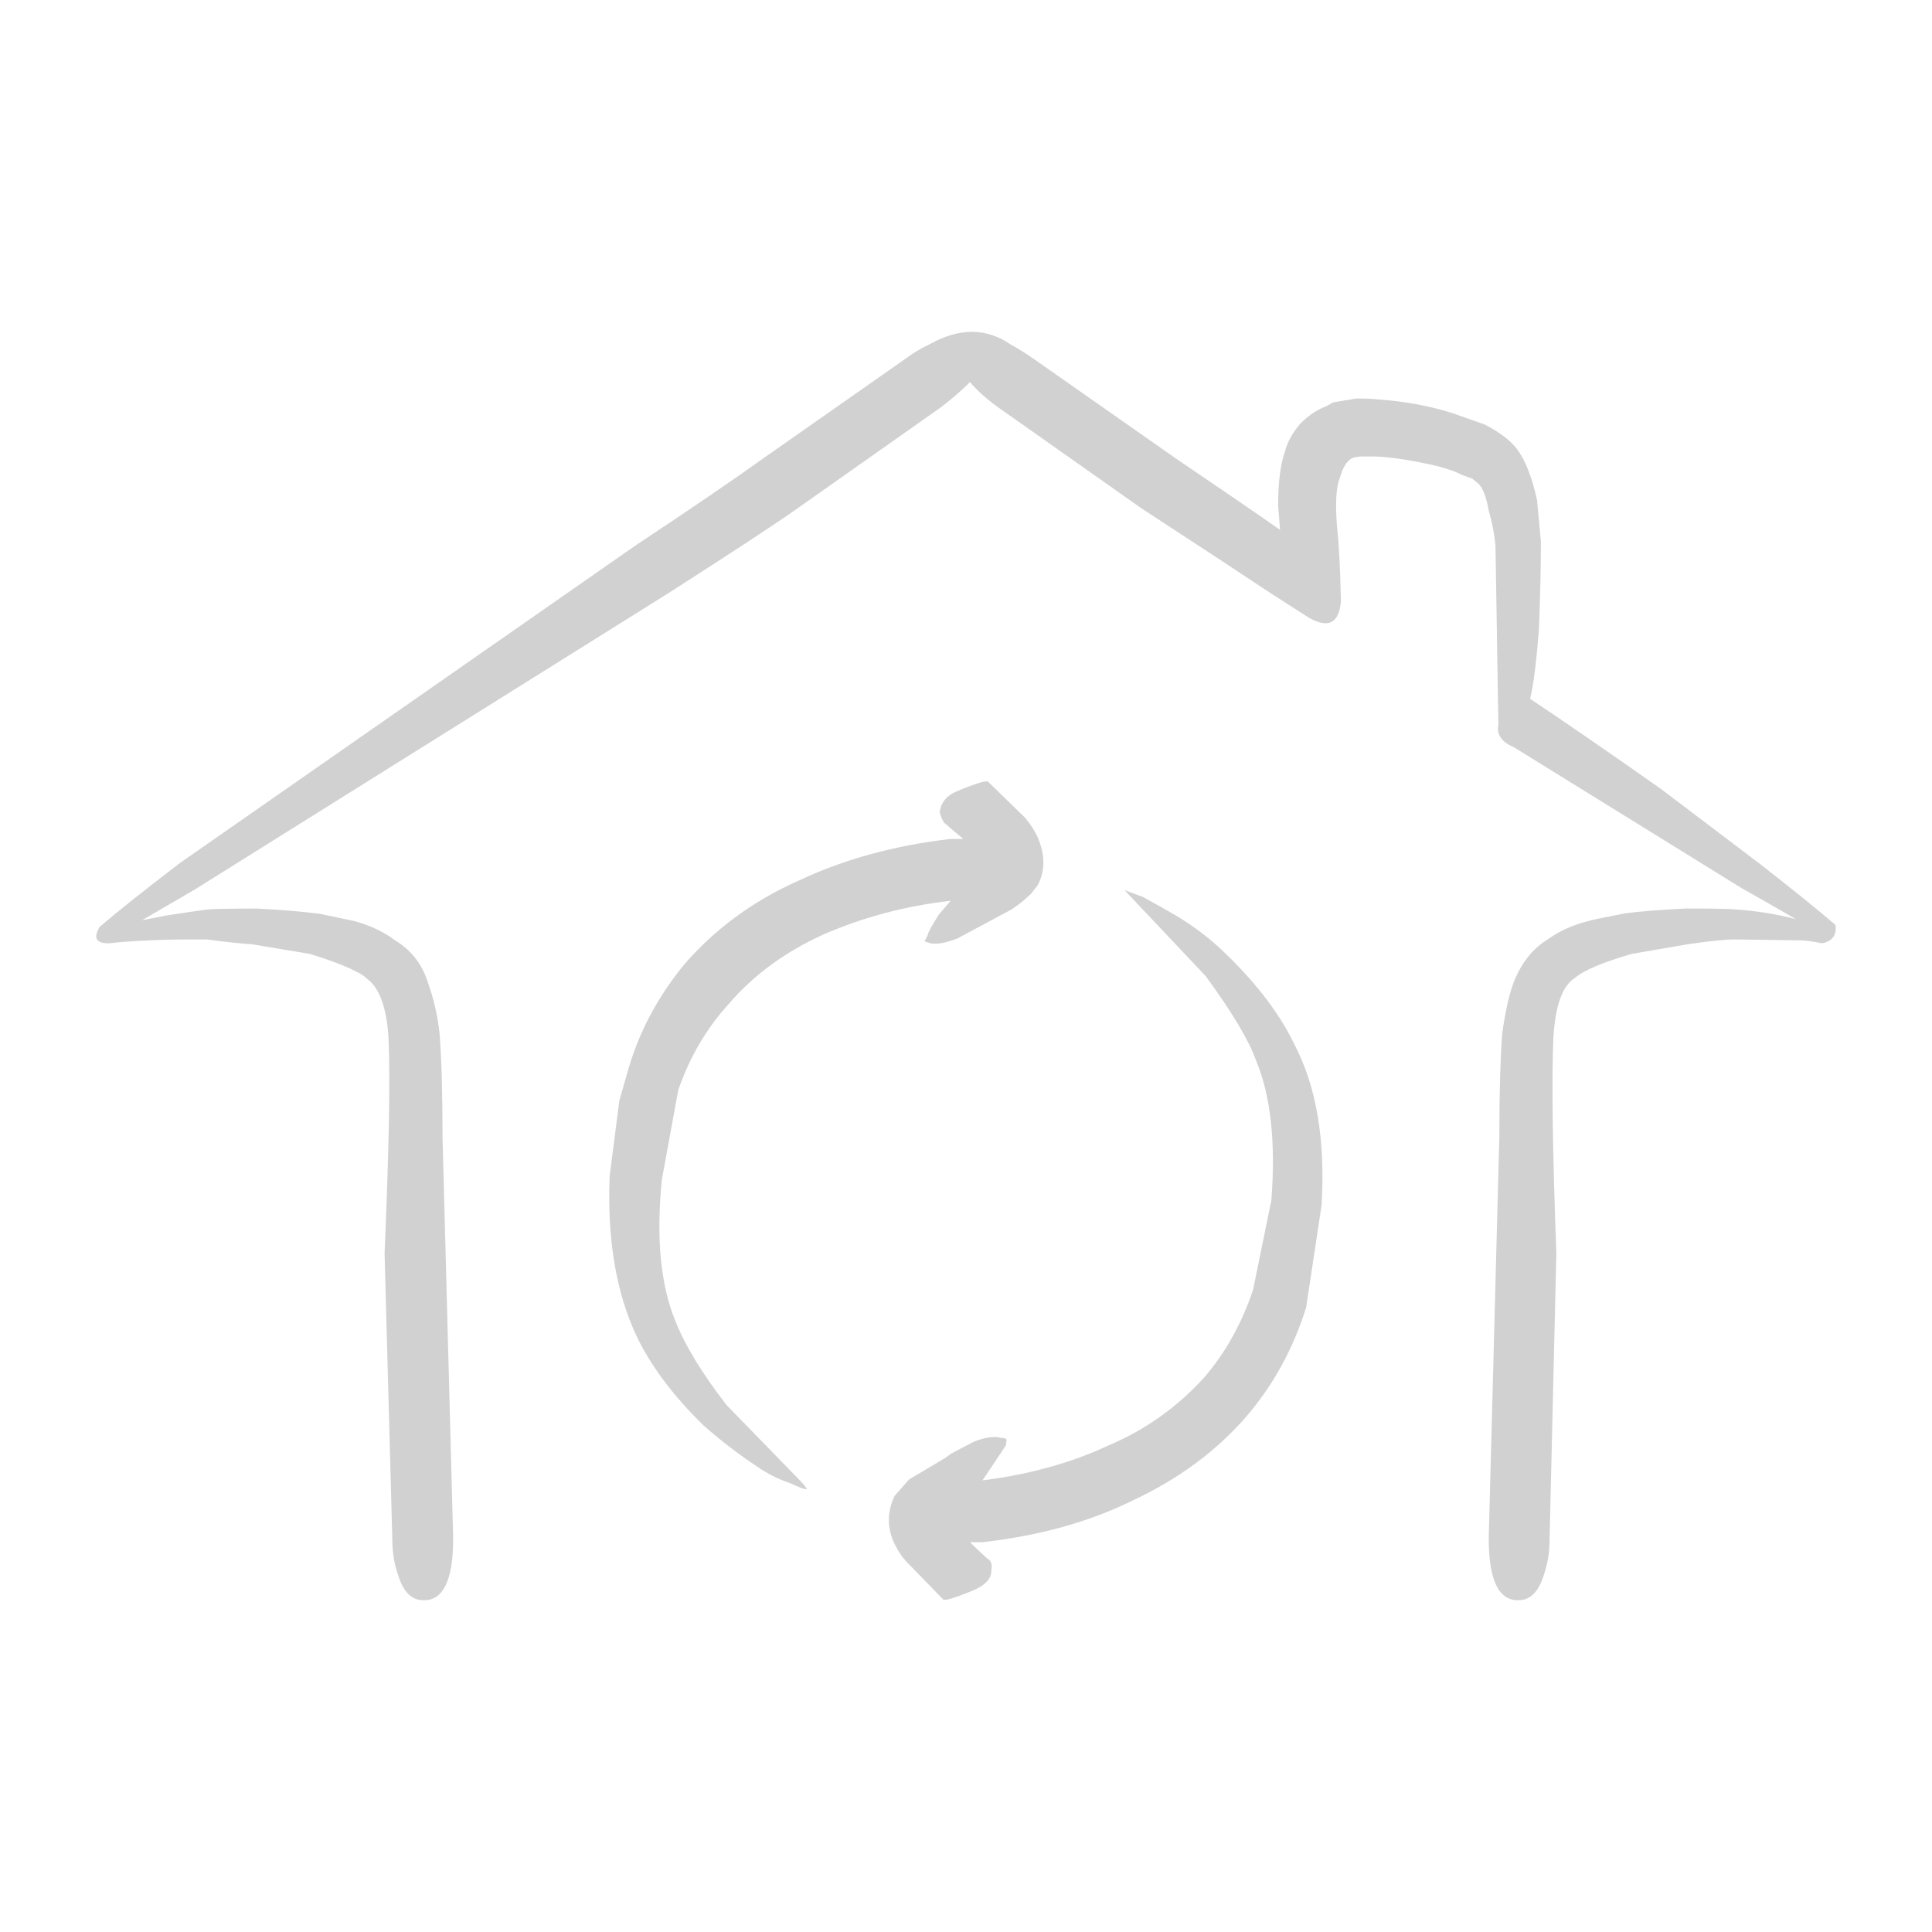
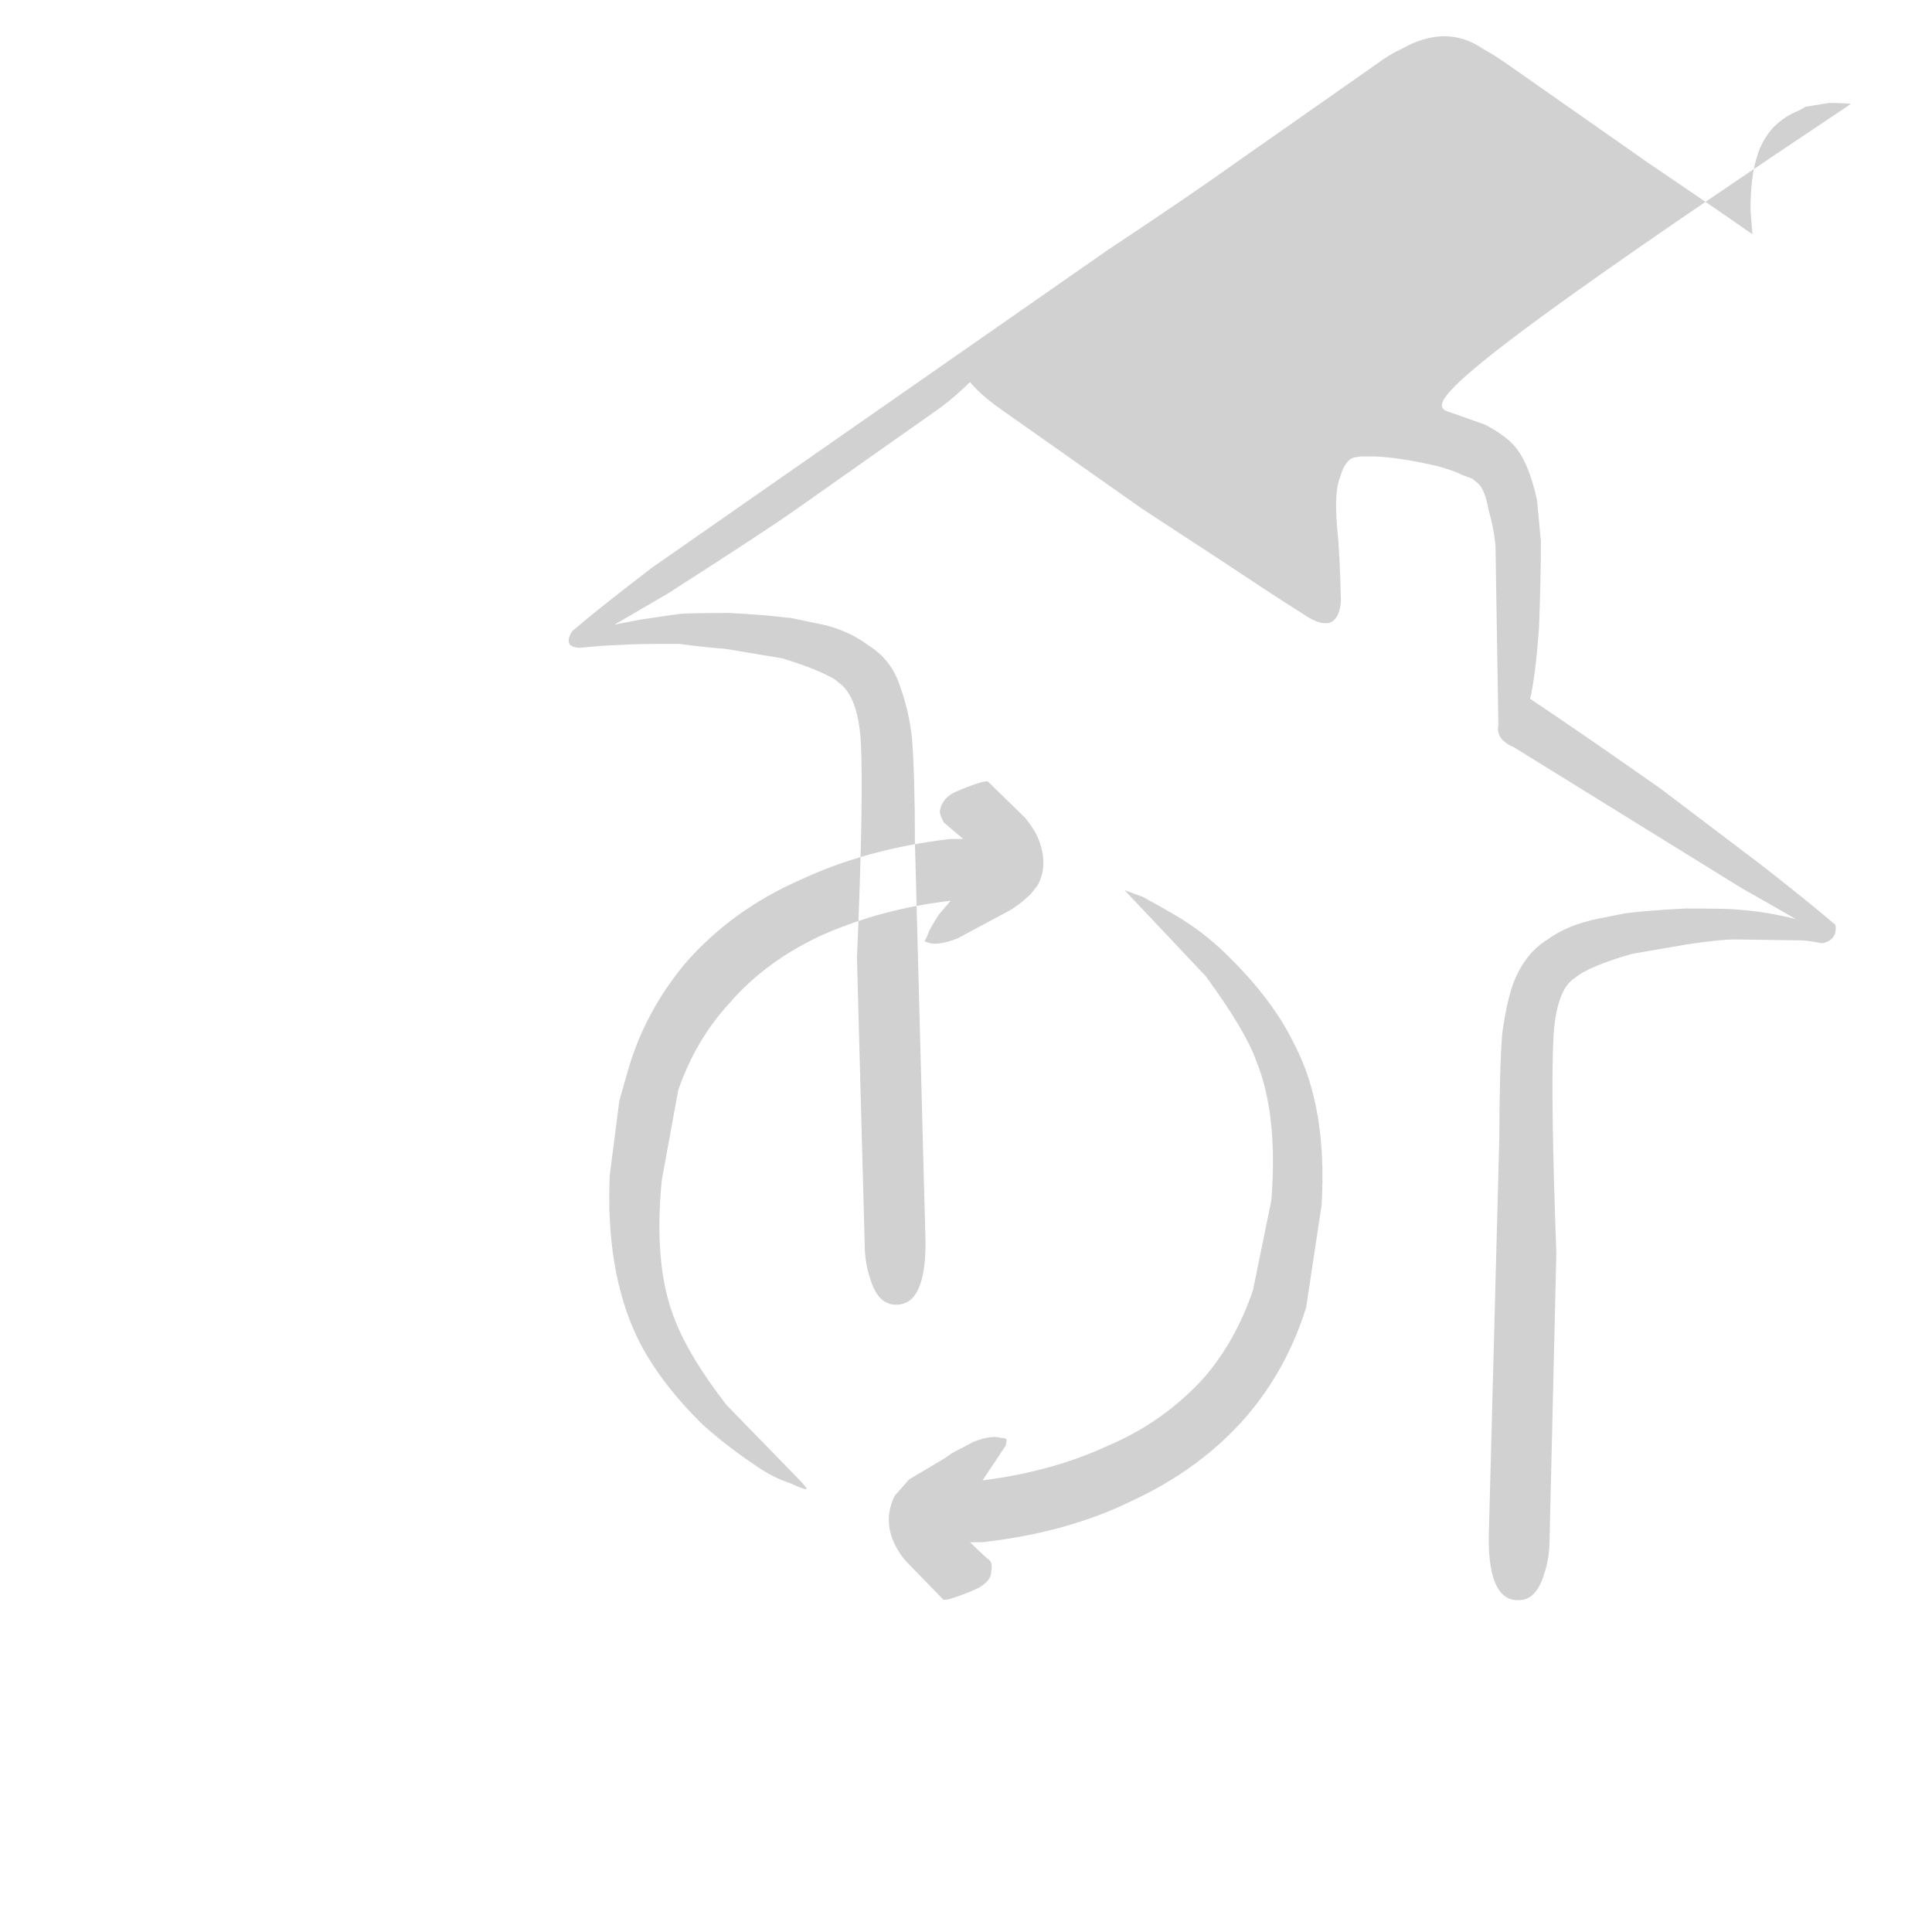
<svg xmlns="http://www.w3.org/2000/svg" version="1.1" x="0px" y="0px" viewBox="0 0 100 100" enable-background="new 0 0 100 100" xml:space="preserve" aria-hidden="true" width="100px" height="100px" style="fill:url(#CerosGradient_id3bf1d5d05);">
  <defs>
    <linearGradient class="cerosgradient" data-cerosgradient="true" id="CerosGradient_id3bf1d5d05" gradientUnits="userSpaceOnUse" x1="50%" y1="100%" x2="50%" y2="0%">
      <stop offset="0%" stop-color="#D1D1D1" />
      <stop offset="100%" stop-color="#D1D1D1" />
    </linearGradient>
    <linearGradient />
  </defs>
-   <path fill-rule="evenodd" clip-rule="evenodd" d="M53.706,43.325c0.4,0.934,0.4,1.766,0,2.5l-0.35,0.449l-0.45,0.4  c-0.033,0.033-0.216,0.166-0.55,0.4l-2.8,1.5c-0.6,0.232-1.066,0.316-1.4,0.25l-0.3-0.1l0.15-0.301c0.033-0.166,0.233-0.533,0.6-1.1  l0.6-0.699c-2.333,0.266-4.534,0.85-6.6,1.75c-1.967,0.898-3.583,2.082-4.85,3.549c-1.167,1.268-2.05,2.768-2.65,4.5l-0.85,4.65  c-0.3,3-0.066,5.434,0.7,7.299c0.5,1.268,1.383,2.717,2.65,4.352l3.55,3.648c0.4,0.4,0.6,0.635,0.6,0.701  c-0.066,0.033-0.35-0.066-0.85-0.301c-0.6-0.199-1.167-0.482-1.7-0.85c-1-0.666-1.934-1.383-2.8-2.15  c-1.566-1.533-2.716-3.066-3.45-4.6c-1.067-2.266-1.534-5.033-1.4-8.301l0.5-3.898l0.4-1.4c0.566-2.066,1.566-3.967,3-5.699  c1.6-1.834,3.566-3.268,5.9-4.301c2.333-1.1,4.95-1.816,7.85-2.15c0.233,0,0.45,0,0.65,0c-0.467-0.4-0.8-0.684-1-0.85  c-0.167-0.301-0.233-0.518-0.2-0.65c0.1-0.467,0.417-0.799,0.95-1c0.966-0.4,1.483-0.549,1.55-0.449l1.9,1.85  C53.356,42.692,53.572,43.024,53.706,43.325z M58.206,46.075l0.95,0.35c0.733,0.4,1.267,0.701,1.6,0.9  c1.033,0.6,1.967,1.316,2.8,2.15c1.567,1.533,2.717,3.066,3.45,4.6c1.133,2.166,1.6,4.934,1.4,8.299l-0.8,5.301  c-0.667,2.133-1.7,4.018-3.1,5.65c-1.566,1.799-3.533,3.25-5.9,4.35c-2.233,1.1-4.817,1.816-7.75,2.15c-0.233,0-0.45,0-0.65,0  c0.233,0.232,0.533,0.516,0.9,0.85c0.2,0.1,0.267,0.316,0.2,0.65c0,0.4-0.316,0.732-0.95,1c-0.967,0.4-1.483,0.549-1.55,0.449  l-1.8-1.85c-0.267-0.268-0.5-0.6-0.7-1c-0.4-0.834-0.4-1.666,0-2.5l0.75-0.85l1.85-1.1l0.35-0.25l1.15-0.602  c0.6-0.232,1.067-0.299,1.4-0.199c0.167,0,0.267,0.033,0.3,0.1l-0.05,0.301l-1.2,1.799c2.4-0.299,4.566-0.898,6.5-1.799  c1.9-0.801,3.55-1.967,4.95-3.5c1.1-1.268,1.95-2.783,2.55-4.551l0.95-4.65c0.233-3-0.033-5.416-0.8-7.25  c-0.367-1.033-1.233-2.482-2.6-4.35L58.206,46.075z M75.156,21.376l1.7,0.6c0.767,0.4,1.316,0.816,1.65,1.25  c0.434,0.566,0.783,1.449,1.05,2.65l0.2,2.148c0,1.301-0.033,2.816-0.1,4.551c-0.133,1.699-0.283,2.883-0.45,3.551v0.049  c1.8,1.201,4.05,2.75,6.75,4.65l5.15,3.9c1.667,1.299,2.966,2.35,3.9,3.15c0.066,0.533-0.167,0.85-0.7,0.949  c-0.5-0.1-0.866-0.15-1.1-0.15l-3.4-0.049c-0.5,0-1.316,0.082-2.45,0.25l-2.9,0.5c-1.5,0.432-2.483,0.85-2.95,1.25  c-0.633,0.398-1,1.416-1.1,3.049c-0.1,2.033-0.05,5.768,0.15,11.199l-0.35,14.801c0,0.666-0.1,1.283-0.3,1.85  c-0.267,0.867-0.7,1.301-1.3,1.301c-1.034,0.033-1.55-1.033-1.55-3.201l0.55-20.799c0-2.234,0.05-4.018,0.15-5.35  c0.167-1.168,0.367-2.051,0.6-2.65c0.4-1,0.983-1.734,1.75-2.199c0.6-0.434,1.3-0.75,2.1-0.951c0.066-0.033,0.7-0.166,1.9-0.4  c0.767-0.1,1.816-0.184,3.15-0.25c1.5,0,2.367,0.018,2.6,0.051c1.033,0.066,2.066,0.232,3.1,0.5c-0.8-0.467-1.733-1-2.8-1.6  l-11.8-7.301c-0.633-0.266-0.9-0.65-0.8-1.15l-0.15-9.299c-0.066-0.635-0.183-1.234-0.35-1.801c-0.133-0.732-0.316-1.199-0.55-1.4  l-0.3-0.25l-0.55-0.199c-0.233-0.133-0.65-0.283-1.25-0.449c-1.3-0.301-2.383-0.467-3.25-0.5h-0.75l-0.3,0.049l-0.15,0.051  c-0.267,0.166-0.467,0.5-0.6,1c-0.2,0.467-0.25,1.316-0.15,2.549c0.1,0.934,0.167,2.217,0.2,3.852c-0.1,1.133-0.65,1.416-1.65,0.85  l-1.95-1.25c-1.4-0.934-3.633-2.4-6.7-4.4l-7.45-5.25c-0.6-0.434-1.083-0.867-1.45-1.301c-0.434,0.434-0.934,0.867-1.5,1.301  l-7.45,5.25c-1.133,0.801-3.367,2.266-6.7,4.4l-24.45,15.299c-1.034,0.602-1.95,1.135-2.75,1.602l1.3-0.25  c0.867-0.135,1.55-0.234,2.05-0.301c0.267-0.033,1.133-0.051,2.6-0.051c1.267,0.066,2.284,0.15,3.05,0.25c0.033,0,0.066,0,0.1,0  l1.9,0.4c0.833,0.234,1.533,0.566,2.1,1c0.833,0.5,1.4,1.234,1.7,2.201c0.3,0.832,0.5,1.715,0.6,2.648  c0.1,1.334,0.15,3.117,0.15,5.35l0.55,20.75c0,2.168-0.517,3.234-1.55,3.201c-0.6,0-1.033-0.434-1.3-1.301  c-0.2-0.566-0.3-1.184-0.3-1.85l-0.4-14.801c0.233-5.465,0.3-9.199,0.2-11.199c-0.1-1.566-0.483-2.584-1.15-3.049  c-0.134-0.135-0.317-0.25-0.55-0.352c-0.5-0.266-1.283-0.566-2.35-0.898l-3-0.5c-0.566-0.035-1.35-0.117-2.35-0.25  c-0.333,0-0.65,0-0.95,0c-0.767,0-1.45,0.016-2.05,0.049c-0.8,0.033-1.5,0.084-2.1,0.15c-0.633,0-0.784-0.283-0.45-0.85  c0.934-0.801,2.317-1.9,4.15-3.301l23.6-16.449c2.867-1.9,5.067-3.4,6.6-4.5l7.35-5.15c0.4-0.301,0.816-0.551,1.25-0.75  c1.533-0.867,2.933-0.867,4.2,0c0.367,0.199,0.767,0.449,1.2,0.75l7.35,5.15c2.267,1.533,4.066,2.766,5.4,3.699l-0.1-1.25  c0-1.199,0.117-2.133,0.35-2.799c0.133-0.5,0.4-0.984,0.8-1.451c0.434-0.434,0.884-0.732,1.35-0.9l0.35-0.199l1.2-0.199  c0.5,0,0.883,0.016,1.15,0.049C72.723,20.774,73.989,21.009,75.156,21.376z" style="fill:url(#CerosGradient_id3bf1d5d05);" />
+   <path fill-rule="evenodd" clip-rule="evenodd" d="M53.706,43.325c0.4,0.934,0.4,1.766,0,2.5l-0.35,0.449l-0.45,0.4  c-0.033,0.033-0.216,0.166-0.55,0.4l-2.8,1.5c-0.6,0.232-1.066,0.316-1.4,0.25l-0.3-0.1l0.15-0.301c0.033-0.166,0.233-0.533,0.6-1.1  l0.6-0.699c-2.333,0.266-4.534,0.85-6.6,1.75c-1.967,0.898-3.583,2.082-4.85,3.549c-1.167,1.268-2.05,2.768-2.65,4.5l-0.85,4.65  c-0.3,3-0.066,5.434,0.7,7.299c0.5,1.268,1.383,2.717,2.65,4.352l3.55,3.648c0.4,0.4,0.6,0.635,0.6,0.701  c-0.066,0.033-0.35-0.066-0.85-0.301c-0.6-0.199-1.167-0.482-1.7-0.85c-1-0.666-1.934-1.383-2.8-2.15  c-1.566-1.533-2.716-3.066-3.45-4.6c-1.067-2.266-1.534-5.033-1.4-8.301l0.5-3.898l0.4-1.4c0.566-2.066,1.566-3.967,3-5.699  c1.6-1.834,3.566-3.268,5.9-4.301c2.333-1.1,4.95-1.816,7.85-2.15c0.233,0,0.45,0,0.65,0c-0.467-0.4-0.8-0.684-1-0.85  c-0.167-0.301-0.233-0.518-0.2-0.65c0.1-0.467,0.417-0.799,0.95-1c0.966-0.4,1.483-0.549,1.55-0.449l1.9,1.85  C53.356,42.692,53.572,43.024,53.706,43.325z M58.206,46.075l0.95,0.35c0.733,0.4,1.267,0.701,1.6,0.9  c1.033,0.6,1.967,1.316,2.8,2.15c1.567,1.533,2.717,3.066,3.45,4.6c1.133,2.166,1.6,4.934,1.4,8.299l-0.8,5.301  c-0.667,2.133-1.7,4.018-3.1,5.65c-1.566,1.799-3.533,3.25-5.9,4.35c-2.233,1.1-4.817,1.816-7.75,2.15c-0.233,0-0.45,0-0.65,0  c0.233,0.232,0.533,0.516,0.9,0.85c0.2,0.1,0.267,0.316,0.2,0.65c0,0.4-0.316,0.732-0.95,1c-0.967,0.4-1.483,0.549-1.55,0.449  l-1.8-1.85c-0.267-0.268-0.5-0.6-0.7-1c-0.4-0.834-0.4-1.666,0-2.5l0.75-0.85l1.85-1.1l0.35-0.25l1.15-0.602  c0.6-0.232,1.067-0.299,1.4-0.199c0.167,0,0.267,0.033,0.3,0.1l-0.05,0.301l-1.2,1.799c2.4-0.299,4.566-0.898,6.5-1.799  c1.9-0.801,3.55-1.967,4.95-3.5c1.1-1.268,1.95-2.783,2.55-4.551l0.95-4.65c0.233-3-0.033-5.416-0.8-7.25  c-0.367-1.033-1.233-2.482-2.6-4.35L58.206,46.075z M75.156,21.376l1.7,0.6c0.767,0.4,1.316,0.816,1.65,1.25  c0.434,0.566,0.783,1.449,1.05,2.65l0.2,2.148c0,1.301-0.033,2.816-0.1,4.551c-0.133,1.699-0.283,2.883-0.45,3.551v0.049  c1.8,1.201,4.05,2.75,6.75,4.65l5.15,3.9c1.667,1.299,2.966,2.35,3.9,3.15c0.066,0.533-0.167,0.85-0.7,0.949  c-0.5-0.1-0.866-0.15-1.1-0.15l-3.4-0.049c-0.5,0-1.316,0.082-2.45,0.25l-2.9,0.5c-1.5,0.432-2.483,0.85-2.95,1.25  c-0.633,0.398-1,1.416-1.1,3.049c-0.1,2.033-0.05,5.768,0.15,11.199l-0.35,14.801c0,0.666-0.1,1.283-0.3,1.85  c-0.267,0.867-0.7,1.301-1.3,1.301c-1.034,0.033-1.55-1.033-1.55-3.201l0.55-20.799c0-2.234,0.05-4.018,0.15-5.35  c0.167-1.168,0.367-2.051,0.6-2.65c0.4-1,0.983-1.734,1.75-2.199c0.6-0.434,1.3-0.75,2.1-0.951c0.066-0.033,0.7-0.166,1.9-0.4  c0.767-0.1,1.816-0.184,3.15-0.25c1.5,0,2.367,0.018,2.6,0.051c1.033,0.066,2.066,0.232,3.1,0.5c-0.8-0.467-1.733-1-2.8-1.6  l-11.8-7.301c-0.633-0.266-0.9-0.65-0.8-1.15l-0.15-9.299c-0.066-0.635-0.183-1.234-0.35-1.801c-0.133-0.732-0.316-1.199-0.55-1.4  l-0.3-0.25l-0.55-0.199c-0.233-0.133-0.65-0.283-1.25-0.449c-1.3-0.301-2.383-0.467-3.25-0.5h-0.75l-0.3,0.049l-0.15,0.051  c-0.267,0.166-0.467,0.5-0.6,1c-0.2,0.467-0.25,1.316-0.15,2.549c0.1,0.934,0.167,2.217,0.2,3.852c-0.1,1.133-0.65,1.416-1.65,0.85  l-1.95-1.25c-1.4-0.934-3.633-2.4-6.7-4.4l-7.45-5.25c-0.6-0.434-1.083-0.867-1.45-1.301c-0.434,0.434-0.934,0.867-1.5,1.301  l-7.45,5.25c-1.133,0.801-3.367,2.266-6.7,4.4c-1.034,0.602-1.95,1.135-2.75,1.602l1.3-0.25  c0.867-0.135,1.55-0.234,2.05-0.301c0.267-0.033,1.133-0.051,2.6-0.051c1.267,0.066,2.284,0.15,3.05,0.25c0.033,0,0.066,0,0.1,0  l1.9,0.4c0.833,0.234,1.533,0.566,2.1,1c0.833,0.5,1.4,1.234,1.7,2.201c0.3,0.832,0.5,1.715,0.6,2.648  c0.1,1.334,0.15,3.117,0.15,5.35l0.55,20.75c0,2.168-0.517,3.234-1.55,3.201c-0.6,0-1.033-0.434-1.3-1.301  c-0.2-0.566-0.3-1.184-0.3-1.85l-0.4-14.801c0.233-5.465,0.3-9.199,0.2-11.199c-0.1-1.566-0.483-2.584-1.15-3.049  c-0.134-0.135-0.317-0.25-0.55-0.352c-0.5-0.266-1.283-0.566-2.35-0.898l-3-0.5c-0.566-0.035-1.35-0.117-2.35-0.25  c-0.333,0-0.65,0-0.95,0c-0.767,0-1.45,0.016-2.05,0.049c-0.8,0.033-1.5,0.084-2.1,0.15c-0.633,0-0.784-0.283-0.45-0.85  c0.934-0.801,2.317-1.9,4.15-3.301l23.6-16.449c2.867-1.9,5.067-3.4,6.6-4.5l7.35-5.15c0.4-0.301,0.816-0.551,1.25-0.75  c1.533-0.867,2.933-0.867,4.2,0c0.367,0.199,0.767,0.449,1.2,0.75l7.35,5.15c2.267,1.533,4.066,2.766,5.4,3.699l-0.1-1.25  c0-1.199,0.117-2.133,0.35-2.799c0.133-0.5,0.4-0.984,0.8-1.451c0.434-0.434,0.884-0.732,1.35-0.9l0.35-0.199l1.2-0.199  c0.5,0,0.883,0.016,1.15,0.049C72.723,20.774,73.989,21.009,75.156,21.376z" style="fill:url(#CerosGradient_id3bf1d5d05);" />
</svg>